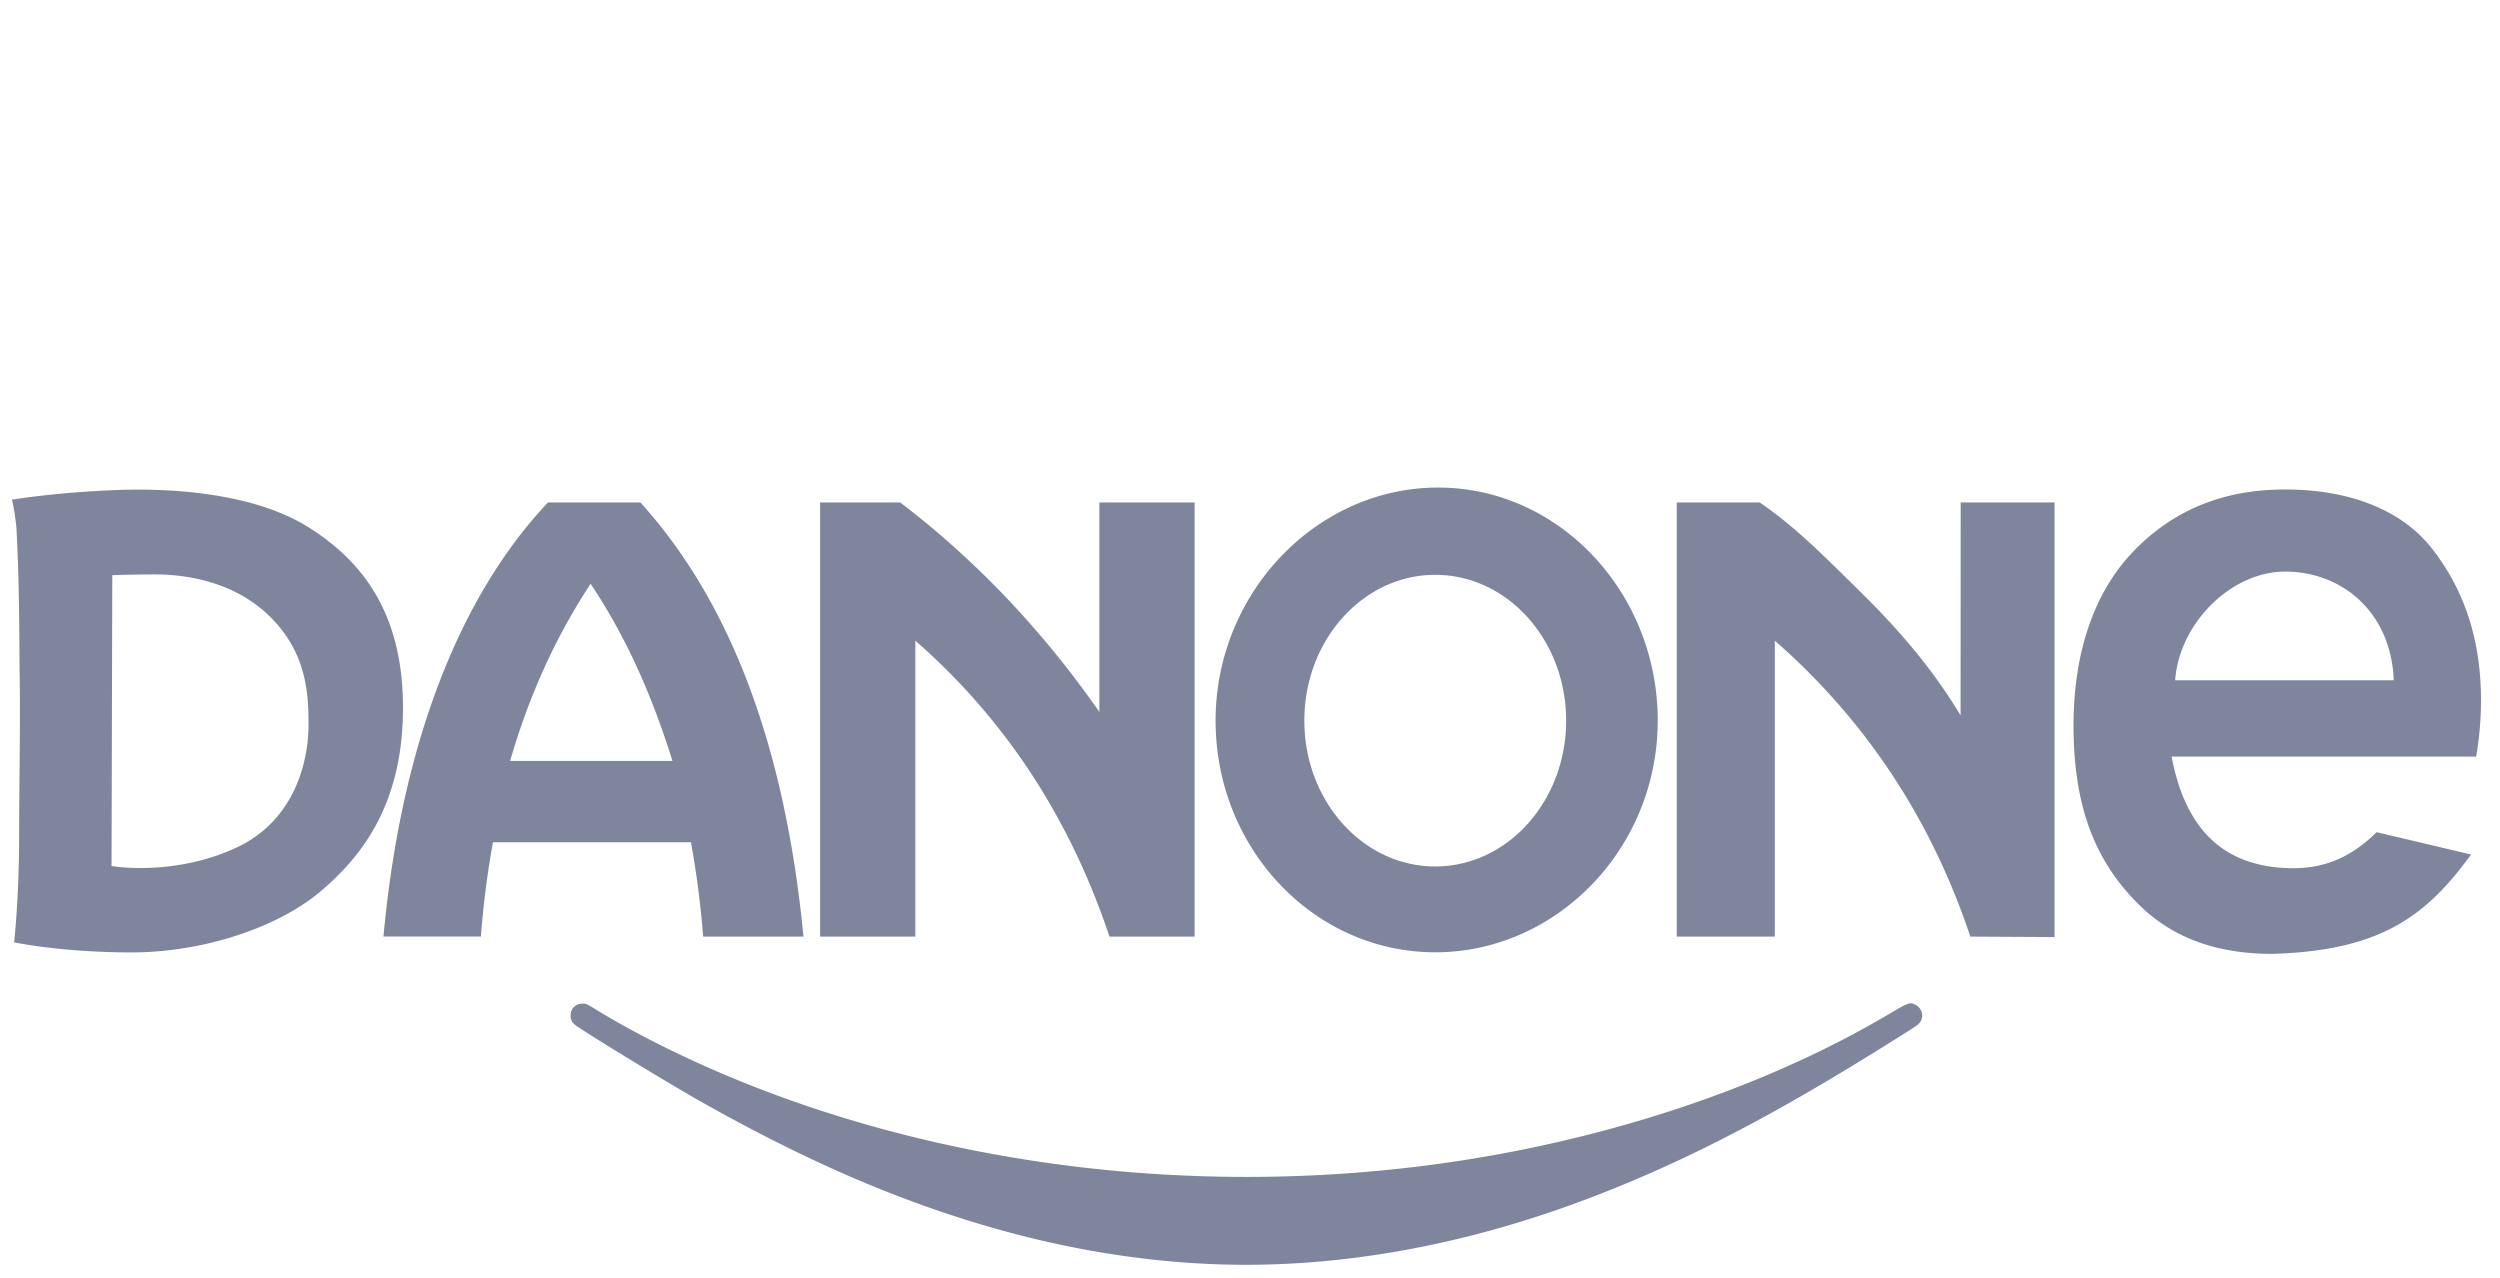
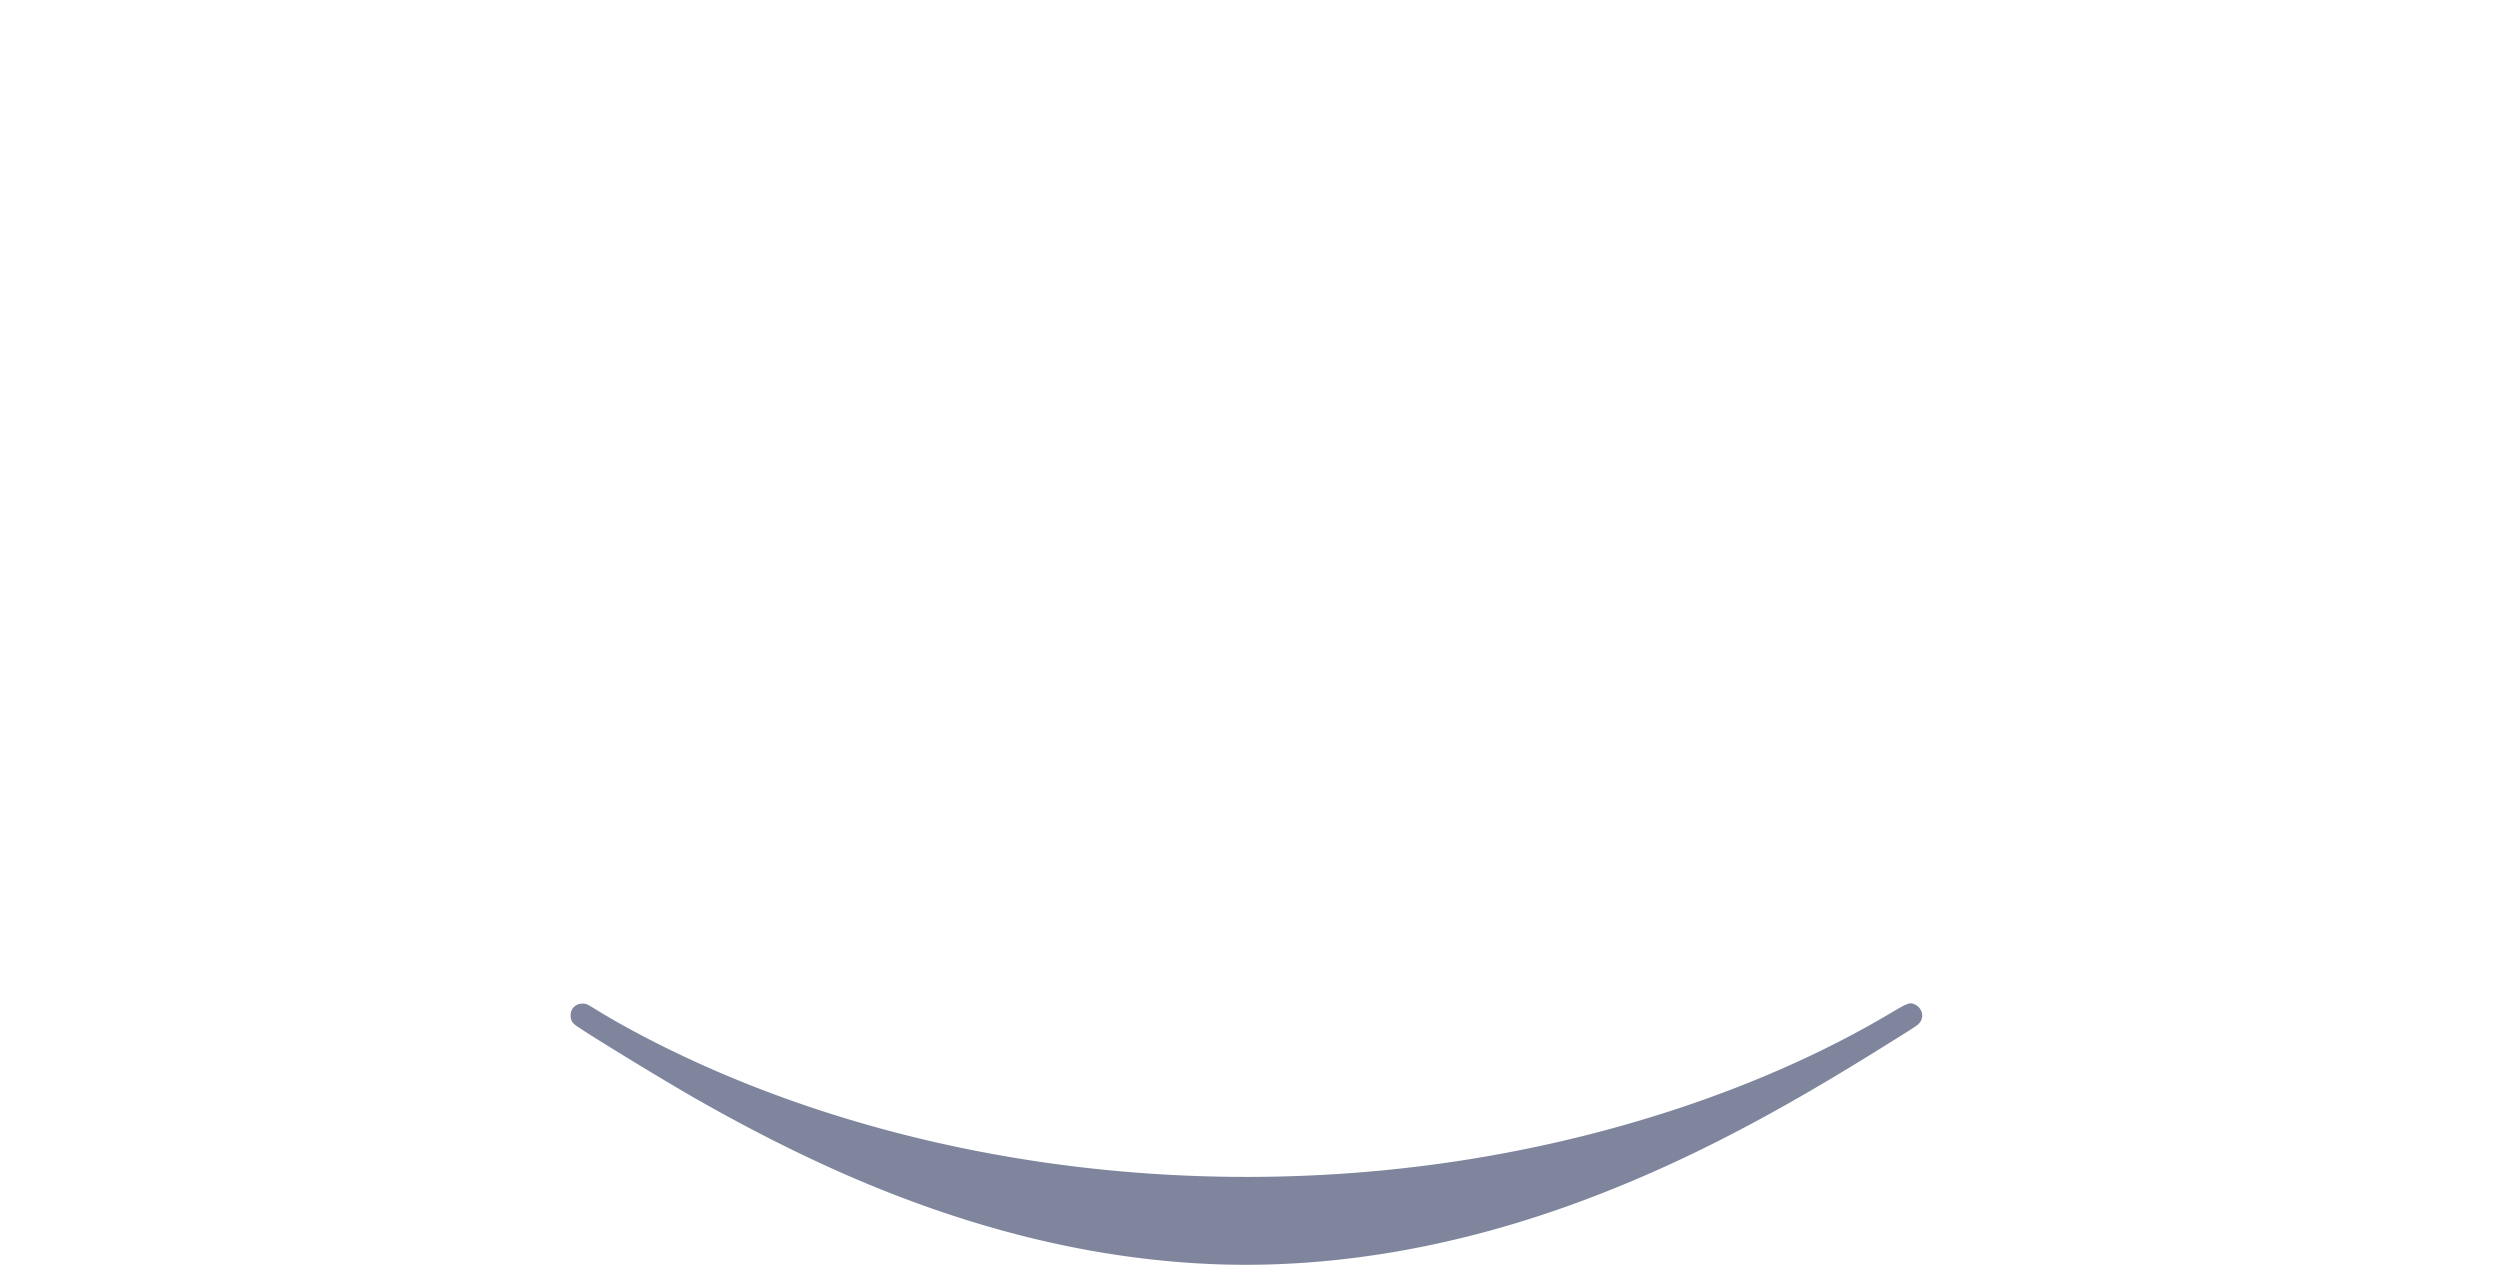
<svg xmlns="http://www.w3.org/2000/svg" fill="none" viewBox="0 0 88 45">
-   <path fill="#7F859D" fill-rule="evenodd" d="M.418 17.585s.082.257.16.986c.095 1.818.1 3.324.111 5.004.022 1.298.009 2.562-.002 3.779-.008.824-.013 1.274-.013 2.023 0 2.23-.177 3.793-.177 3.793s1.649.355 4.137.355c2.49 0 5.132-.861 6.656-2.154 1.524-1.292 2.895-3.143 2.895-6.462 0-3.32-1.422-5.145-3.302-6.335-1.88-1.192-4.75-1.42-6.96-1.318-2.21.101-3.429.329-3.505.329Zm86.564 12.494-3.325-.786c-.873.861-1.815 1.29-3.025 1.267-2.493-.046-3.731-1.511-4.192-3.928h10.72c.152-.862.202-1.774.152-2.636-.102-1.74-.638-3.341-1.728-4.713-1.078-1.358-2.934-2.07-5.228-2.053-2.154.016-3.915.753-5.309 2.23-1.31 1.389-2.094 3.505-2.058 6.26.035 2.616.703 4.564 2.337 6.158 1.138 1.11 2.668 1.702 4.674 1.698 3.823-.115 5.412-1.345 6.983-3.497Zm-2.722-6.133h-7.694c.136-1.986 1.958-3.835 3.888-3.826 1.998.01 3.714 1.435 3.806 3.826Zm-33.74-3.712c2.545 0 4.608 2.299 4.608 5.132 0 2.834-2.063 5.133-4.607 5.133s-4.608-2.299-4.608-5.133c0-2.833 2.064-5.132 4.608-5.132Zm.1-3.072c4.27 0 7.732 3.701 7.732 8.204 0 4.504-3.562 8.155-7.831 8.155-4.27 0-7.732-3.651-7.732-8.155 0-4.503 3.562-8.204 7.83-8.204Zm8.402 15.806h3.452V22.552c3.158 2.762 5.485 6.235 6.882 10.416l2.965.017V17.686h-3.305l-.004 7.496c-1.034-1.727-2.301-3.147-3.547-4.371-1.248-1.226-2.262-2.264-3.525-3.125h-2.918v15.282Zm-30.155 0h3.353V22.552c3.158 2.762 5.436 6.235 6.833 10.416h2.997V17.686h-3.353v7.373c-1.948-2.8-4.309-5.316-7.01-7.373h-2.82v15.282ZM19.29 17.686h3.251c3.157 3.485 5.09 8.553 5.741 15.282h-3.531a33.079 33.079 0 0 0-.429-3.321h-6.97a32.236 32.236 0 0 0-.424 3.32h-3.43c.619-6.768 2.691-12.005 5.792-15.28Zm4.381 9.098c-.758-2.415-1.66-4.402-2.881-6.234-1.214 1.84-2.163 3.913-2.834 6.234h5.715Zm-19.72-6.538s.682-.026 1.52-.026c.84 0 2.67.152 4.017 1.47 1.346 1.318 1.371 2.813 1.371 3.853 0 1.039-.358 3.294-2.568 4.307-2.21 1.014-4.365.634-4.365.634l.026-10.238Z" clip-rule="evenodd" />
  <path fill="#7F859D" d="M42.817 44.502c-4.143-.15-8.398-1.16-12.75-3.026-1.77-.76-3.642-1.7-5.548-2.787-1.257-.717-4.134-2.478-4.294-2.628a.39.39 0 0 1-.14-.315c0-.245.176-.42.421-.419.127 0 .158.014.458.2 1.206.747 2.874 1.594 4.499 2.283 7.568 3.212 16.534 4.34 25.14 3.162 5.878-.804 11.528-2.684 15.935-5.304.636-.378.695-.398.885-.3.263.136.32.468.115.67-.08.08-.179.144-1.626 1.042-3.858 2.395-6.973 3.977-10.216 5.187-4.362 1.627-8.734 2.386-12.879 2.235Z" />
</svg>